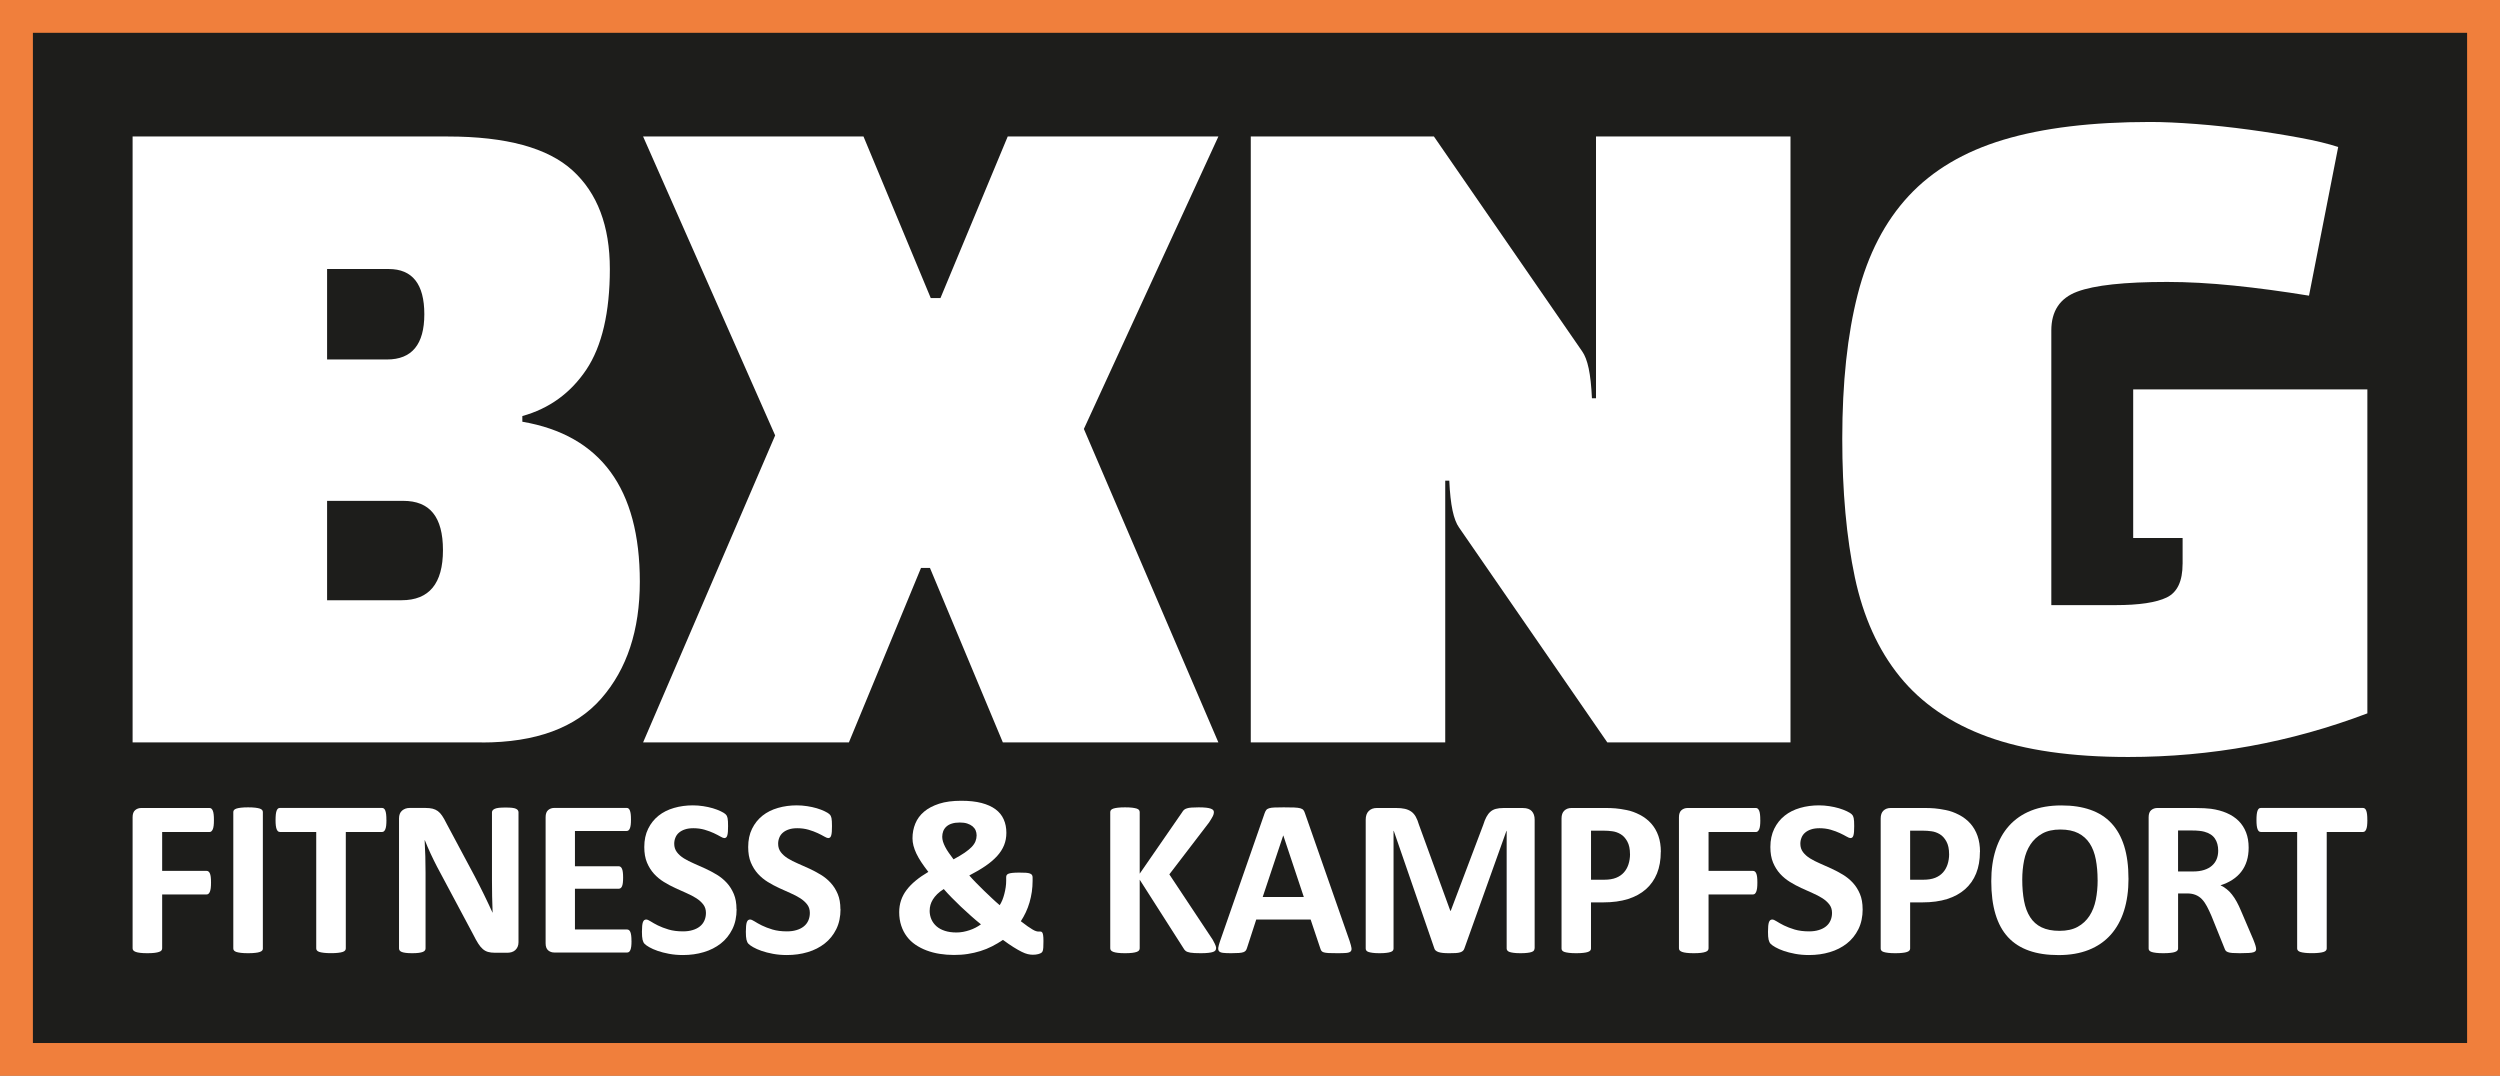
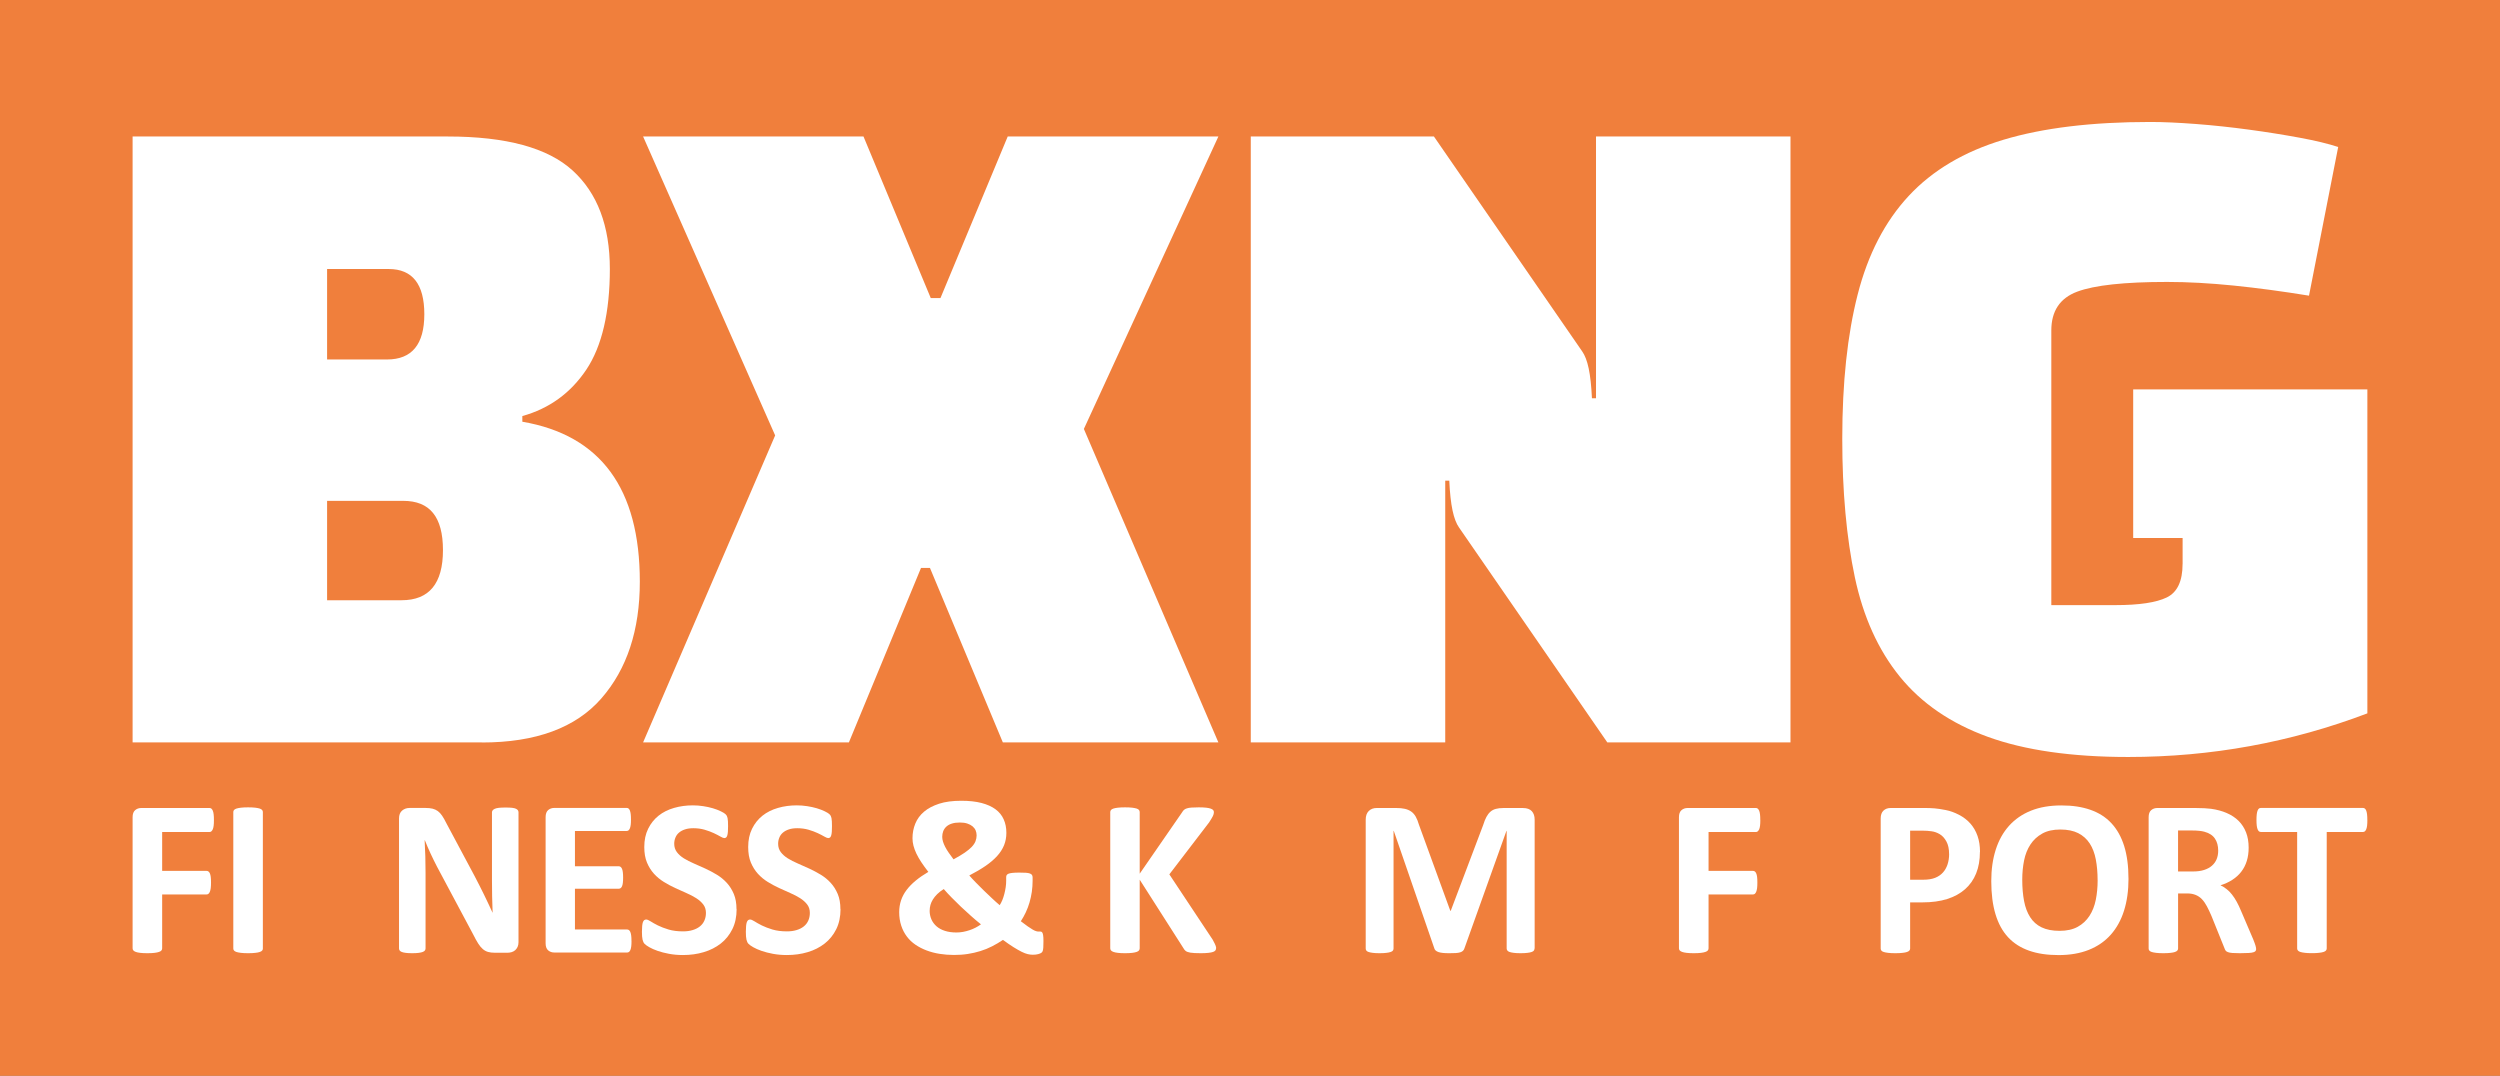
<svg xmlns="http://www.w3.org/2000/svg" fill="none" height="100%" overflow="visible" preserveAspectRatio="none" style="display: block;" viewBox="0 0 244 105" width="100%">
  <rect x="0" y="0" width="244" height="105" fill="#808080" stroke="none" />
  <g clip-path="url(#clip0_0_119)" id="Logo">
    <path d="M244 0H0V105H244V0Z" fill="#F07F3C" id="Vector" />
-     <path d="M240.789 3.202H3.211V101.798H240.789V3.202Z" fill="#1D1D1B" id="Vector_2" />
    <path d="M47.028 72.46H12.942V13.322H43.705C49.397 13.322 53.458 14.426 55.883 16.636C58.308 18.845 59.521 22.05 59.521 26.256C59.521 30.461 58.757 33.786 57.227 36.074C55.696 38.361 53.615 39.872 50.98 40.607V41.16C58.626 42.473 62.447 47.679 62.447 56.773C62.447 61.504 61.194 65.303 58.69 68.169C56.186 71.035 52.298 72.468 47.025 72.468M39.356 48.884H31.924V58.583H39.199C41.886 58.583 43.233 56.952 43.233 53.694C43.233 50.436 41.942 48.884 39.36 48.884M37.934 26.252H31.924V35.085H37.777C40.202 35.085 41.414 33.611 41.414 30.67C41.414 27.73 40.254 26.256 37.934 26.256" fill="white" id="Vector_3" />
    <path d="M62.766 13.322L75.655 42.496L62.766 72.46H82.852L89.891 55.429H90.763L97.878 72.46H118.914L105.786 41.865L118.914 13.322H98.353L91.789 29.092H90.842L84.277 13.322H62.766Z" fill="white" id="Vector_4" />
    <g id="Group">
      <path d="M174.748 72.46H156.874L142.402 51.485C142.14 51.116 141.927 50.567 141.769 49.828C141.612 49.093 141.504 48.119 141.451 46.91H141.055V72.457H122.076V13.322H139.951L154.423 34.297C154.685 34.667 154.898 35.215 155.055 35.954C155.212 36.689 155.317 37.663 155.373 38.872H155.77V13.322H174.752V72.46H174.748Z" fill="white" id="Vector_5" />
      <path d="M213.023 55.034V52.511H208.199V38.003H231.055V69.624C223.57 72.464 215.793 73.882 207.724 73.882C202.189 73.882 197.615 73.225 194.004 71.912C190.392 70.598 187.533 68.639 185.422 66.038C183.312 63.437 181.852 60.202 181.032 56.34C180.217 52.474 179.805 47.966 179.805 42.816C179.805 37.35 180.306 32.659 181.309 28.741C182.312 24.823 183.97 21.617 186.291 19.121C188.611 16.624 191.695 14.796 195.542 13.639C199.389 12.482 204.161 11.904 209.857 11.904C211.122 11.904 212.612 11.971 214.326 12.102C216.04 12.232 217.765 12.419 219.505 12.654C221.246 12.889 222.892 13.154 224.449 13.441C226.006 13.729 227.256 14.031 228.207 14.348L225.359 28.857C222.776 28.435 220.325 28.107 218.005 27.871C215.684 27.636 213.521 27.517 211.519 27.517C207.353 27.517 204.427 27.834 202.739 28.465C201.051 29.095 200.209 30.357 200.209 32.249V59.06H206.455C208.776 59.06 210.448 58.81 211.478 58.31C212.507 57.81 213.02 56.72 213.02 55.038" fill="white" id="Vector_6" />
      <path d="M20.879 80.035C20.879 80.256 20.872 80.439 20.853 80.588C20.834 80.737 20.805 80.856 20.767 80.942C20.726 81.028 20.681 81.095 20.629 81.14C20.576 81.185 20.52 81.204 20.453 81.204H15.827V84.999H20.168C20.232 84.999 20.292 85.017 20.344 85.055C20.397 85.092 20.442 85.152 20.483 85.241C20.524 85.327 20.55 85.443 20.569 85.588C20.587 85.734 20.595 85.917 20.595 86.133C20.595 86.349 20.587 86.532 20.569 86.678C20.55 86.823 20.52 86.943 20.483 87.036C20.442 87.129 20.397 87.197 20.344 87.237C20.292 87.279 20.236 87.297 20.168 87.297H15.827V92.551C15.827 92.633 15.805 92.701 15.76 92.76C15.715 92.816 15.64 92.868 15.524 92.906C15.412 92.947 15.262 92.977 15.082 92.999C14.899 93.022 14.667 93.033 14.382 93.033C14.098 93.033 13.873 93.022 13.69 92.999C13.503 92.977 13.357 92.947 13.248 92.906C13.14 92.865 13.061 92.816 13.013 92.76C12.964 92.701 12.942 92.633 12.942 92.551V79.763C12.942 79.442 13.024 79.215 13.189 79.073C13.353 78.931 13.555 78.86 13.795 78.86H20.453C20.52 78.86 20.576 78.879 20.629 78.92C20.681 78.961 20.726 79.024 20.767 79.118C20.808 79.207 20.834 79.33 20.853 79.483C20.872 79.636 20.879 79.819 20.879 80.039" fill="white" id="Vector_7" />
      <path d="M25.659 92.574C25.659 92.645 25.637 92.712 25.588 92.772C25.539 92.831 25.461 92.876 25.352 92.913C25.244 92.951 25.098 92.981 24.914 92.999C24.731 93.022 24.499 93.033 24.214 93.033C23.93 93.033 23.705 93.022 23.518 92.999C23.331 92.977 23.185 92.947 23.077 92.913C22.968 92.876 22.89 92.831 22.841 92.772C22.792 92.716 22.77 92.648 22.77 92.574V79.252C22.77 79.181 22.792 79.114 22.841 79.058C22.89 78.998 22.968 78.953 23.08 78.916C23.193 78.879 23.342 78.849 23.522 78.83C23.705 78.808 23.934 78.797 24.211 78.797C24.488 78.797 24.727 78.808 24.91 78.83C25.094 78.853 25.24 78.879 25.348 78.916C25.457 78.953 25.535 78.998 25.584 79.058C25.633 79.118 25.655 79.181 25.655 79.252V92.574H25.659Z" fill="white" id="Vector_8" />
-       <path d="M37.717 80.035C37.717 80.248 37.706 80.427 37.691 80.577C37.672 80.726 37.646 80.845 37.608 80.935C37.571 81.024 37.526 81.092 37.474 81.136C37.417 81.181 37.358 81.2 37.294 81.2H33.75V92.57C33.75 92.641 33.727 92.708 33.679 92.768C33.63 92.828 33.551 92.872 33.443 92.91C33.334 92.947 33.185 92.973 33.001 92.995C32.814 93.018 32.586 93.029 32.309 93.029C32.032 93.029 31.8 93.018 31.613 92.995C31.426 92.973 31.28 92.943 31.171 92.91C31.063 92.872 30.984 92.828 30.936 92.768C30.887 92.708 30.864 92.645 30.864 92.57V81.2H27.32C27.249 81.2 27.186 81.177 27.133 81.136C27.084 81.092 27.04 81.024 27.002 80.935C26.965 80.845 26.939 80.722 26.92 80.577C26.901 80.427 26.894 80.248 26.894 80.035C26.894 79.823 26.905 79.632 26.92 79.48C26.939 79.326 26.965 79.203 27.002 79.114C27.04 79.024 27.081 78.957 27.133 78.916C27.186 78.875 27.245 78.856 27.32 78.856H37.29C37.358 78.856 37.418 78.875 37.47 78.916C37.526 78.957 37.571 79.02 37.605 79.114C37.642 79.203 37.668 79.326 37.687 79.48C37.706 79.632 37.713 79.815 37.713 80.035" fill="white" id="Vector_9" />
      <path d="M50.606 91.962C50.606 92.13 50.576 92.279 50.52 92.41C50.46 92.54 50.382 92.648 50.284 92.738C50.187 92.824 50.071 92.887 49.936 92.928C49.801 92.969 49.667 92.988 49.525 92.988H48.301C48.046 92.988 47.825 92.962 47.638 92.91C47.451 92.857 47.283 92.768 47.126 92.633C46.968 92.499 46.819 92.316 46.673 92.089C46.527 91.861 46.362 91.562 46.182 91.201L42.661 84.603C42.459 84.211 42.249 83.79 42.036 83.334C41.826 82.879 41.635 82.439 41.467 82.01H41.444C41.474 82.532 41.497 83.054 41.512 83.573C41.527 84.092 41.534 84.629 41.534 85.181V92.563C41.534 92.633 41.516 92.701 41.474 92.76C41.433 92.816 41.366 92.868 41.269 92.906C41.171 92.943 41.037 92.977 40.868 92.999C40.7 93.022 40.486 93.033 40.224 93.033C39.962 93.033 39.757 93.022 39.592 92.999C39.423 92.977 39.292 92.947 39.199 92.906C39.105 92.865 39.038 92.816 39.001 92.76C38.963 92.701 38.944 92.637 38.944 92.563V79.882C38.944 79.539 39.045 79.285 39.244 79.114C39.446 78.942 39.689 78.856 39.981 78.856H41.523C41.8 78.856 42.032 78.879 42.223 78.927C42.414 78.976 42.582 79.054 42.732 79.162C42.882 79.271 43.02 79.42 43.151 79.614C43.282 79.808 43.417 80.043 43.555 80.327L46.31 85.484C46.471 85.797 46.628 86.103 46.785 86.405C46.942 86.708 47.092 87.01 47.238 87.312C47.384 87.614 47.526 87.909 47.664 88.2C47.803 88.491 47.938 88.782 48.069 89.073H48.08C48.057 88.566 48.042 88.032 48.031 87.48C48.02 86.928 48.016 86.402 48.016 85.898V79.282C48.016 79.211 48.039 79.144 48.084 79.088C48.129 79.028 48.2 78.98 48.301 78.935C48.402 78.89 48.536 78.86 48.705 78.841C48.873 78.823 49.087 78.815 49.349 78.815C49.596 78.815 49.805 78.823 49.97 78.841C50.138 78.86 50.266 78.89 50.359 78.935C50.449 78.98 50.513 79.028 50.55 79.088C50.587 79.147 50.606 79.211 50.606 79.282V91.962Z" fill="white" id="Vector_10" />
      <path d="M61.635 91.842C61.635 92.055 61.628 92.23 61.609 92.372C61.59 92.514 61.564 92.63 61.527 92.716C61.489 92.801 61.444 92.865 61.392 92.906C61.336 92.947 61.276 92.966 61.212 92.966H54.105C53.866 92.966 53.664 92.895 53.499 92.753C53.334 92.611 53.252 92.38 53.252 92.059V79.759C53.252 79.439 53.334 79.207 53.499 79.065C53.664 78.924 53.866 78.853 54.105 78.853H61.167C61.235 78.853 61.291 78.871 61.343 78.909C61.396 78.946 61.437 79.009 61.474 79.099C61.512 79.189 61.538 79.308 61.557 79.45C61.575 79.591 61.583 79.771 61.583 79.991C61.583 80.192 61.575 80.368 61.557 80.51C61.538 80.651 61.512 80.767 61.474 80.853C61.437 80.939 61.396 81.002 61.343 81.043C61.291 81.084 61.235 81.103 61.167 81.103H56.115V84.547H60.389C60.453 84.547 60.516 84.566 60.569 84.607C60.625 84.648 60.67 84.707 60.707 84.793C60.745 84.875 60.771 84.991 60.789 85.133C60.808 85.275 60.816 85.446 60.816 85.652C60.816 85.857 60.808 86.036 60.789 86.174C60.771 86.312 60.745 86.424 60.707 86.506C60.67 86.588 60.625 86.648 60.569 86.685C60.513 86.723 60.453 86.741 60.389 86.741H56.115V90.719H61.209C61.276 90.719 61.336 90.738 61.388 90.779C61.444 90.82 61.489 90.883 61.523 90.969C61.56 91.055 61.587 91.171 61.605 91.312C61.624 91.454 61.632 91.63 61.632 91.842" fill="white" id="Vector_11" />
      <path d="M71.894 88.734C71.894 89.477 71.755 90.126 71.478 90.686C71.201 91.245 70.827 91.712 70.352 92.085C69.876 92.458 69.322 92.742 68.69 92.928C68.057 93.119 67.376 93.212 66.658 93.212C66.171 93.212 65.715 93.171 65.296 93.092C64.876 93.014 64.506 92.917 64.184 92.805C63.862 92.693 63.596 92.574 63.379 92.451C63.166 92.328 63.009 92.219 62.915 92.122C62.822 92.029 62.754 91.891 62.713 91.712C62.672 91.533 62.653 91.279 62.653 90.943C62.653 90.719 62.661 90.529 62.676 90.376C62.691 90.223 62.713 90.1 62.747 90.006C62.781 89.913 62.825 89.846 62.878 89.805C62.93 89.764 62.998 89.745 63.069 89.745C63.17 89.745 63.316 89.805 63.499 89.924C63.686 90.044 63.922 90.178 64.214 90.324C64.506 90.469 64.854 90.6 65.258 90.723C65.662 90.842 66.13 90.902 66.662 90.902C67.013 90.902 67.324 90.861 67.601 90.775C67.878 90.693 68.114 90.574 68.304 90.421C68.499 90.268 68.645 90.077 68.746 89.853C68.847 89.629 68.9 89.376 68.9 89.1C68.9 88.779 68.813 88.506 68.638 88.275C68.462 88.047 68.233 87.842 67.953 87.663C67.672 87.484 67.354 87.32 66.995 87.163C66.639 87.006 66.269 86.842 65.891 86.667C65.513 86.491 65.142 86.293 64.787 86.073C64.431 85.853 64.109 85.588 63.828 85.278C63.548 84.969 63.319 84.603 63.144 84.185C62.968 83.763 62.882 83.26 62.882 82.67C62.882 81.995 63.005 81.401 63.26 80.886C63.51 80.375 63.851 79.95 64.278 79.61C64.704 79.271 65.206 79.02 65.786 78.853C66.366 78.685 66.98 78.603 67.627 78.603C67.964 78.603 68.297 78.629 68.634 78.681C68.971 78.733 69.281 78.8 69.573 78.886C69.865 78.972 70.123 79.073 70.348 79.181C70.572 79.289 70.722 79.382 70.797 79.453C70.872 79.528 70.92 79.588 70.943 79.64C70.969 79.692 70.992 79.759 71.01 79.841C71.029 79.924 71.04 80.032 71.048 80.159C71.055 80.286 71.059 80.442 71.059 80.633C71.059 80.842 71.051 81.021 71.044 81.166C71.033 81.312 71.014 81.431 70.988 81.525C70.962 81.618 70.924 81.689 70.879 81.73C70.831 81.775 70.767 81.797 70.688 81.797C70.61 81.797 70.479 81.745 70.307 81.644C70.131 81.543 69.917 81.431 69.663 81.312C69.409 81.192 69.113 81.084 68.776 80.983C68.439 80.886 68.072 80.834 67.672 80.834C67.358 80.834 67.084 80.871 66.852 80.95C66.62 81.024 66.426 81.133 66.269 81.267C66.111 81.401 65.995 81.562 65.921 81.752C65.842 81.942 65.804 82.14 65.804 82.353C65.804 82.666 65.891 82.935 66.063 83.166C66.235 83.394 66.463 83.599 66.751 83.778C67.04 83.957 67.365 84.122 67.728 84.278C68.091 84.435 68.465 84.599 68.843 84.775C69.221 84.95 69.596 85.148 69.959 85.368C70.322 85.588 70.647 85.853 70.932 86.163C71.216 86.473 71.444 86.835 71.62 87.252C71.796 87.67 71.882 88.163 71.882 88.73" fill="white" id="Vector_12" />
      <path d="M82.035 88.734C82.035 89.477 81.897 90.126 81.62 90.686C81.343 91.245 80.969 91.712 80.493 92.085C80.018 92.458 79.464 92.742 78.832 92.928C78.199 93.119 77.518 93.212 76.8 93.212C76.313 93.212 75.856 93.171 75.437 93.092C75.018 93.014 74.648 92.917 74.326 92.805C74.004 92.693 73.738 92.574 73.521 92.451C73.308 92.328 73.151 92.219 73.057 92.122C72.963 92.029 72.896 91.891 72.855 91.712C72.814 91.533 72.795 91.279 72.795 90.943C72.795 90.719 72.803 90.529 72.818 90.376C72.832 90.223 72.855 90.1 72.889 90.006C72.922 89.913 72.967 89.846 73.02 89.805C73.072 89.764 73.139 89.745 73.21 89.745C73.312 89.745 73.457 89.805 73.641 89.924C73.828 90.044 74.064 90.178 74.356 90.324C74.648 90.469 74.996 90.6 75.4 90.723C75.804 90.842 76.272 90.902 76.803 90.902C77.151 90.902 77.466 90.861 77.743 90.775C78.02 90.693 78.255 90.574 78.446 90.421C78.641 90.268 78.787 90.077 78.888 89.853C78.989 89.629 79.041 89.376 79.041 89.1C79.041 88.779 78.955 88.506 78.779 88.275C78.603 88.047 78.375 87.842 78.094 87.663C77.814 87.484 77.496 87.32 77.136 87.163C76.781 87.006 76.41 86.842 76.032 86.667C75.654 86.491 75.284 86.293 74.928 86.073C74.573 85.853 74.251 85.588 73.97 85.278C73.69 84.969 73.461 84.603 73.285 84.185C73.109 83.763 73.023 83.26 73.023 82.67C73.023 81.995 73.147 81.401 73.401 80.886C73.652 80.375 73.993 79.95 74.419 79.61C74.846 79.271 75.347 79.02 75.928 78.853C76.508 78.685 77.121 78.603 77.769 78.603C78.106 78.603 78.439 78.629 78.776 78.681C79.112 78.733 79.423 78.8 79.715 78.886C80.007 78.972 80.265 79.073 80.49 79.181C80.714 79.289 80.864 79.382 80.939 79.453C81.014 79.528 81.062 79.588 81.085 79.64C81.111 79.692 81.133 79.759 81.152 79.841C81.171 79.924 81.182 80.032 81.189 80.159C81.197 80.286 81.201 80.442 81.201 80.633C81.201 80.842 81.193 81.021 81.186 81.166C81.175 81.312 81.156 81.431 81.13 81.525C81.103 81.618 81.066 81.689 81.021 81.73C80.972 81.775 80.909 81.797 80.83 81.797C80.752 81.797 80.621 81.745 80.448 81.644C80.273 81.543 80.059 81.431 79.805 81.312C79.55 81.192 79.255 81.084 78.918 80.983C78.581 80.886 78.214 80.834 77.814 80.834C77.499 80.834 77.226 80.871 76.994 80.95C76.762 81.024 76.567 81.133 76.41 81.267C76.253 81.401 76.137 81.562 76.062 81.752C75.984 81.942 75.946 82.14 75.946 82.353C75.946 82.666 76.032 82.935 76.204 83.166C76.377 83.394 76.605 83.599 76.893 83.778C77.181 83.957 77.507 84.122 77.87 84.278C78.233 84.435 78.607 84.599 78.985 84.775C79.363 84.95 79.737 85.148 80.1 85.368C80.463 85.588 80.789 85.853 81.073 86.163C81.358 86.473 81.586 86.835 81.762 87.252C81.938 87.67 82.024 88.163 82.024 88.73" fill="white" id="Vector_13" />
      <path d="M87.762 89.029C87.762 88.622 87.822 88.238 87.941 87.879C88.061 87.521 88.241 87.178 88.484 86.861C88.724 86.54 89.023 86.237 89.375 85.946C89.727 85.655 90.138 85.372 90.606 85.096C90.344 84.76 90.116 84.446 89.921 84.151C89.727 83.857 89.566 83.577 89.438 83.308C89.311 83.04 89.218 82.782 89.154 82.54C89.09 82.297 89.06 82.054 89.06 81.816C89.06 81.308 89.15 80.83 89.334 80.383C89.517 79.935 89.801 79.547 90.187 79.222C90.572 78.894 91.066 78.636 91.661 78.442C92.26 78.248 92.979 78.155 93.817 78.155C94.584 78.155 95.243 78.226 95.797 78.371C96.351 78.517 96.807 78.722 97.163 78.987C97.522 79.252 97.788 79.58 97.96 79.968C98.136 80.356 98.222 80.797 98.222 81.282C98.222 81.719 98.147 82.121 97.998 82.491C97.848 82.86 97.623 83.215 97.32 83.547C97.017 83.883 96.639 84.204 96.19 84.513C95.737 84.823 95.209 85.133 94.603 85.446C94.801 85.67 95.018 85.909 95.265 86.159C95.509 86.409 95.76 86.659 96.021 86.913C96.28 87.163 96.542 87.413 96.804 87.659C97.066 87.906 97.32 88.137 97.571 88.346C97.664 88.2 97.751 88.032 97.829 87.846C97.904 87.656 97.971 87.458 98.024 87.245C98.08 87.032 98.121 86.82 98.155 86.603C98.188 86.383 98.203 86.17 98.203 85.961V85.622C98.203 85.543 98.218 85.472 98.248 85.416C98.278 85.361 98.338 85.312 98.428 85.275C98.518 85.237 98.649 85.211 98.821 85.193C98.993 85.174 99.214 85.166 99.483 85.166C99.738 85.166 99.951 85.17 100.116 85.181C100.284 85.193 100.415 85.215 100.516 85.252C100.613 85.29 100.685 85.338 100.722 85.398C100.763 85.461 100.782 85.54 100.782 85.633V85.98C100.782 86.327 100.756 86.681 100.707 87.036C100.655 87.391 100.58 87.738 100.482 88.077C100.385 88.413 100.262 88.738 100.116 89.047C99.97 89.357 99.809 89.644 99.633 89.913C99.887 90.111 100.108 90.271 100.295 90.406C100.482 90.536 100.64 90.641 100.771 90.715C100.902 90.794 101.01 90.846 101.1 90.872C101.186 90.902 101.261 90.917 101.317 90.917H101.542C101.609 90.917 101.669 90.943 101.71 90.992C101.755 91.044 101.785 91.133 101.807 91.264C101.83 91.395 101.841 91.589 101.841 91.842C101.841 92.111 101.837 92.324 101.826 92.473C101.815 92.626 101.796 92.738 101.77 92.813C101.744 92.883 101.703 92.943 101.639 92.992C101.575 93.04 101.474 93.081 101.328 93.122C101.182 93.163 101.006 93.182 100.804 93.182C100.643 93.182 100.479 93.163 100.307 93.122C100.134 93.081 99.936 93.007 99.712 92.895C99.487 92.783 99.225 92.633 98.926 92.447C98.626 92.26 98.282 92.025 97.889 91.734C97.545 91.966 97.193 92.174 96.826 92.361C96.463 92.548 96.081 92.701 95.685 92.824C95.288 92.947 94.876 93.044 94.453 93.107C94.03 93.174 93.578 93.204 93.099 93.204C92.62 93.204 92.163 93.167 91.71 93.096C91.257 93.025 90.834 92.913 90.438 92.764C90.041 92.615 89.678 92.428 89.349 92.204C89.019 91.98 88.739 91.712 88.507 91.402C88.274 91.092 88.091 90.742 87.96 90.342C87.829 89.947 87.762 89.51 87.762 89.029ZM91.961 81.67C91.961 81.823 91.987 81.98 92.036 82.144C92.088 82.308 92.159 82.48 92.249 82.655C92.339 82.834 92.455 83.021 92.593 83.222C92.732 83.424 92.889 83.64 93.065 83.872C93.495 83.64 93.855 83.424 94.143 83.23C94.431 83.032 94.663 82.842 94.839 82.659C95.015 82.472 95.138 82.289 95.209 82.103C95.28 81.916 95.318 81.726 95.318 81.532C95.318 81.356 95.284 81.196 95.221 81.043C95.153 80.89 95.052 80.76 94.914 80.644C94.775 80.532 94.603 80.442 94.401 80.375C94.195 80.308 93.956 80.278 93.679 80.278C93.372 80.278 93.114 80.312 92.896 80.383C92.683 80.45 92.504 80.55 92.365 80.677C92.227 80.804 92.126 80.954 92.058 81.125C91.995 81.297 91.961 81.48 91.961 81.677M90.733 88.876C90.733 89.189 90.793 89.477 90.909 89.738C91.025 89.999 91.194 90.223 91.411 90.413C91.632 90.603 91.901 90.749 92.227 90.853C92.552 90.958 92.926 91.01 93.346 91.01C93.563 91.01 93.78 90.992 93.997 90.951C94.21 90.909 94.423 90.857 94.629 90.786C94.835 90.719 95.033 90.633 95.221 90.536C95.408 90.439 95.58 90.331 95.741 90.215C95.411 89.954 95.082 89.674 94.753 89.379C94.42 89.085 94.098 88.79 93.783 88.491C93.469 88.193 93.17 87.898 92.882 87.603C92.593 87.308 92.335 87.032 92.111 86.771C91.856 86.932 91.643 87.096 91.471 87.267C91.298 87.439 91.16 87.611 91.051 87.786C90.943 87.962 90.861 88.141 90.812 88.32C90.76 88.503 90.737 88.685 90.737 88.876" fill="white" id="Vector_14" />
      <path d="M118.69 92.54C118.69 92.618 118.671 92.693 118.63 92.753C118.589 92.816 118.514 92.865 118.402 92.906C118.289 92.947 118.136 92.977 117.938 92.999C117.743 93.022 117.492 93.033 117.193 93.033C116.717 93.033 116.377 93.014 116.171 92.977C115.965 92.939 115.816 92.887 115.722 92.813C115.632 92.742 115.561 92.652 115.509 92.551L111.235 85.857V92.551C111.235 92.63 111.212 92.701 111.167 92.76C111.122 92.82 111.048 92.868 110.939 92.906C110.831 92.947 110.685 92.977 110.501 92.999C110.318 93.022 110.086 93.033 109.801 93.033C109.517 93.033 109.292 93.022 109.109 92.999C108.922 92.977 108.776 92.947 108.667 92.906C108.559 92.865 108.48 92.816 108.432 92.76C108.383 92.701 108.36 92.633 108.36 92.551V79.263C108.36 79.185 108.383 79.114 108.432 79.058C108.48 78.998 108.559 78.953 108.667 78.916C108.776 78.879 108.926 78.849 109.109 78.83C109.296 78.808 109.524 78.797 109.801 78.797C110.078 78.797 110.318 78.808 110.501 78.83C110.685 78.853 110.831 78.882 110.939 78.916C111.048 78.953 111.126 78.998 111.167 79.058C111.212 79.118 111.235 79.185 111.235 79.263V85.271L115.378 79.274C115.43 79.181 115.49 79.103 115.565 79.039C115.64 78.976 115.733 78.927 115.849 78.894C115.965 78.856 116.115 78.83 116.298 78.819C116.482 78.804 116.714 78.797 116.998 78.797C117.283 78.797 117.53 78.808 117.72 78.83C117.911 78.853 118.061 78.882 118.173 78.924C118.286 78.965 118.364 79.013 118.409 79.069C118.454 79.125 118.476 79.192 118.476 79.267C118.476 79.39 118.443 79.517 118.379 79.647C118.316 79.778 118.188 79.983 118.009 80.267L114.128 85.338L118.36 91.716C118.521 92.014 118.619 92.212 118.649 92.309C118.682 92.406 118.697 92.484 118.697 92.544" fill="white" id="Vector_15" />
-       <path d="M131.739 91.898C131.826 92.159 131.882 92.368 131.904 92.522C131.927 92.674 131.897 92.79 131.818 92.865C131.739 92.943 131.597 92.988 131.391 93.007C131.189 93.025 130.909 93.033 130.549 93.033C130.19 93.033 129.887 93.029 129.681 93.018C129.472 93.007 129.314 92.984 129.206 92.951C129.097 92.917 129.019 92.872 128.978 92.813C128.933 92.757 128.899 92.678 128.869 92.585L127.918 89.749H122.608L121.713 92.507C121.683 92.607 121.646 92.693 121.597 92.764C121.549 92.831 121.474 92.887 121.369 92.928C121.264 92.969 121.115 92.995 120.92 93.01C120.725 93.025 120.475 93.033 120.16 93.033C119.823 93.033 119.561 93.022 119.374 92.999C119.183 92.977 119.052 92.924 118.981 92.842C118.91 92.76 118.884 92.641 118.906 92.488C118.929 92.335 118.981 92.133 119.071 91.876L123.431 79.36C123.476 79.237 123.525 79.136 123.585 79.062C123.641 78.983 123.734 78.927 123.862 78.886C123.989 78.845 124.165 78.819 124.393 78.812C124.617 78.8 124.917 78.797 125.287 78.797C125.718 78.797 126.058 78.8 126.313 78.812C126.567 78.823 126.766 78.849 126.908 78.886C127.05 78.927 127.151 78.987 127.215 79.065C127.278 79.144 127.331 79.256 127.372 79.394L131.743 91.898H131.739ZM125.25 81.551H125.239L123.24 87.547H127.252L125.254 81.551H125.25Z" fill="white" id="Vector_16" />
      <path d="M149.768 92.574C149.768 92.645 149.749 92.712 149.708 92.772C149.666 92.831 149.595 92.876 149.491 92.913C149.386 92.951 149.244 92.981 149.071 92.999C148.896 93.022 148.675 93.033 148.405 93.033C148.136 93.033 147.922 93.022 147.75 92.999C147.574 92.977 147.436 92.947 147.335 92.913C147.234 92.876 147.159 92.831 147.118 92.772C147.073 92.716 147.05 92.648 147.05 92.574V81.095H147.028L142.926 92.566C142.896 92.66 142.851 92.738 142.784 92.801C142.717 92.861 142.631 92.913 142.518 92.947C142.406 92.984 142.26 93.007 142.088 93.018C141.912 93.029 141.702 93.033 141.455 93.033C141.208 93.033 140.995 93.025 140.823 93.007C140.647 92.988 140.505 92.958 140.393 92.921C140.28 92.88 140.19 92.831 140.123 92.772C140.056 92.716 140.015 92.645 139.992 92.566L136.033 81.095H136.01V92.574C136.01 92.645 135.991 92.712 135.95 92.772C135.909 92.831 135.834 92.876 135.726 92.913C135.617 92.951 135.475 92.981 135.306 92.999C135.134 93.022 134.914 93.033 134.644 93.033C134.375 93.033 134.161 93.022 133.989 92.999C133.813 92.977 133.675 92.947 133.57 92.913C133.465 92.876 133.39 92.831 133.353 92.772C133.312 92.716 133.293 92.648 133.293 92.574V80.006C133.293 79.636 133.39 79.353 133.589 79.155C133.787 78.957 134.049 78.86 134.375 78.86H136.253C136.59 78.86 136.878 78.886 137.118 78.942C137.357 78.998 137.567 79.088 137.743 79.215C137.919 79.341 138.065 79.509 138.181 79.718C138.297 79.924 138.398 80.181 138.488 80.487L141.549 88.891H141.594L144.764 80.506C144.857 80.2 144.962 79.942 145.074 79.733C145.187 79.521 145.318 79.353 145.467 79.222C145.617 79.091 145.793 78.998 145.999 78.946C146.201 78.89 146.44 78.864 146.71 78.864H148.645C148.843 78.864 149.012 78.89 149.154 78.942C149.296 78.994 149.412 79.069 149.502 79.166C149.592 79.263 149.663 79.386 149.711 79.524C149.76 79.666 149.782 79.827 149.782 80.009V92.578L149.768 92.574Z" fill="white" id="Vector_17" />
-       <path d="M162.092 83.144C162.092 83.935 161.969 84.637 161.722 85.249C161.474 85.861 161.111 86.372 160.64 86.79C160.165 87.208 159.585 87.525 158.896 87.745C158.207 87.962 157.395 88.073 156.463 88.073H155.281V92.578C155.281 92.648 155.258 92.716 155.21 92.772C155.161 92.831 155.082 92.876 154.974 92.913C154.865 92.951 154.719 92.981 154.536 92.999C154.353 93.022 154.12 93.033 153.836 93.033C153.552 93.033 153.327 93.022 153.14 92.999C152.953 92.977 152.807 92.947 152.698 92.913C152.59 92.876 152.511 92.831 152.47 92.772C152.425 92.712 152.406 92.648 152.406 92.578V79.886C152.406 79.543 152.496 79.289 152.676 79.118C152.856 78.946 153.091 78.86 153.383 78.86H156.718C157.055 78.86 157.373 78.871 157.676 78.897C157.979 78.924 158.342 78.976 158.765 79.062C159.188 79.144 159.614 79.3 160.049 79.524C160.483 79.748 160.853 80.035 161.16 80.379C161.467 80.726 161.699 81.129 161.86 81.588C162.021 82.051 162.099 82.566 162.099 83.14M159.087 83.349C159.087 82.857 159.001 82.45 158.825 82.129C158.649 81.808 158.436 81.573 158.181 81.42C157.927 81.267 157.657 81.17 157.376 81.133C157.096 81.092 156.808 81.073 156.508 81.073H155.284V85.861H156.576C157.036 85.861 157.418 85.797 157.728 85.674C158.039 85.551 158.29 85.376 158.488 85.155C158.686 84.935 158.836 84.67 158.937 84.361C159.038 84.051 159.091 83.715 159.091 83.353" fill="white" id="Vector_18" />
      <path d="M171.807 80.035C171.807 80.256 171.8 80.439 171.781 80.588C171.762 80.737 171.732 80.856 171.695 80.942C171.654 81.028 171.609 81.095 171.556 81.14C171.504 81.185 171.448 81.204 171.38 81.204H166.755V84.999H171.096C171.16 84.999 171.22 85.017 171.272 85.055C171.324 85.092 171.369 85.152 171.407 85.241C171.448 85.327 171.474 85.443 171.493 85.588C171.511 85.734 171.519 85.917 171.519 86.133C171.519 86.349 171.511 86.532 171.493 86.678C171.474 86.823 171.444 86.943 171.407 87.036C171.365 87.129 171.321 87.197 171.272 87.237C171.22 87.279 171.163 87.297 171.096 87.297H166.755V92.551C166.755 92.633 166.732 92.701 166.687 92.76C166.642 92.816 166.564 92.868 166.452 92.906C166.339 92.947 166.19 92.977 166.01 92.999C165.827 93.022 165.595 93.033 165.31 93.033C165.026 93.033 164.801 93.022 164.614 92.999C164.427 92.977 164.281 92.947 164.172 92.906C164.064 92.865 163.985 92.816 163.937 92.76C163.888 92.701 163.866 92.633 163.866 92.551V79.763C163.866 79.442 163.948 79.215 164.113 79.073C164.277 78.931 164.479 78.86 164.719 78.86H171.377C171.444 78.86 171.5 78.879 171.553 78.92C171.605 78.961 171.65 79.024 171.691 79.118C171.732 79.207 171.758 79.33 171.777 79.483C171.796 79.636 171.803 79.819 171.803 80.039" fill="white" id="Vector_19" />
-       <path d="M181.796 88.734C181.796 89.477 181.657 90.126 181.38 90.686C181.103 91.245 180.729 91.712 180.254 92.085C179.779 92.458 179.225 92.742 178.592 92.928C177.96 93.119 177.279 93.212 176.56 93.212C176.074 93.212 175.617 93.171 175.198 93.092C174.779 93.014 174.408 92.917 174.086 92.805C173.764 92.693 173.499 92.574 173.282 92.451C173.065 92.328 172.911 92.219 172.818 92.122C172.724 92.029 172.657 91.891 172.615 91.712C172.574 91.533 172.556 91.279 172.556 90.943C172.556 90.719 172.563 90.529 172.578 90.376C172.593 90.223 172.615 90.1 172.649 90.006C172.683 89.913 172.728 89.846 172.78 89.805C172.836 89.764 172.9 89.745 172.971 89.745C173.072 89.745 173.218 89.805 173.401 89.924C173.589 90.044 173.824 90.178 174.116 90.324C174.408 90.469 174.756 90.6 175.16 90.723C175.565 90.842 176.032 90.902 176.568 90.902C176.916 90.902 177.23 90.861 177.507 90.775C177.784 90.693 178.02 90.574 178.211 90.421C178.405 90.268 178.551 90.077 178.652 89.853C178.753 89.629 178.806 89.376 178.806 89.1C178.806 88.779 178.72 88.506 178.544 88.275C178.368 88.047 178.139 87.842 177.859 87.663C177.578 87.484 177.26 87.32 176.901 87.163C176.545 87.006 176.175 86.842 175.797 86.667C175.419 86.491 175.048 86.293 174.693 86.073C174.337 85.853 174.015 85.588 173.734 85.278C173.454 84.969 173.226 84.603 173.05 84.185C172.874 83.763 172.788 83.26 172.788 82.67C172.788 81.995 172.915 81.401 173.166 80.886C173.416 80.375 173.757 79.95 174.184 79.61C174.61 79.271 175.112 79.02 175.692 78.853C176.272 78.685 176.886 78.603 177.533 78.603C177.87 78.603 178.203 78.629 178.54 78.681C178.877 78.733 179.187 78.8 179.479 78.886C179.771 78.972 180.029 79.073 180.258 79.181C180.482 79.289 180.632 79.382 180.707 79.453C180.778 79.528 180.83 79.588 180.853 79.64C180.879 79.692 180.901 79.759 180.92 79.841C180.939 79.924 180.95 80.032 180.958 80.159C180.965 80.286 180.969 80.442 180.969 80.633C180.969 80.842 180.961 81.021 180.954 81.166C180.943 81.312 180.924 81.431 180.898 81.525C180.871 81.618 180.838 81.689 180.789 81.73C180.74 81.775 180.677 81.797 180.598 81.797C180.52 81.797 180.389 81.745 180.217 81.644C180.041 81.543 179.827 81.431 179.573 81.312C179.318 81.192 179.023 81.084 178.686 80.983C178.349 80.886 177.982 80.834 177.582 80.834C177.267 80.834 176.994 80.871 176.762 80.95C176.53 81.024 176.336 81.133 176.178 81.267C176.021 81.401 175.905 81.562 175.83 81.752C175.752 81.942 175.714 82.14 175.714 82.353C175.714 82.666 175.8 82.935 175.973 83.166C176.145 83.394 176.373 83.599 176.661 83.778C176.949 83.957 177.275 84.122 177.638 84.278C178.001 84.435 178.375 84.599 178.753 84.775C179.131 84.95 179.505 85.148 179.868 85.368C180.231 85.588 180.557 85.853 180.842 86.163C181.126 86.473 181.354 86.835 181.53 87.252C181.706 87.67 181.792 88.163 181.792 88.73" fill="white" id="Vector_20" />
      <path d="M193.24 83.144C193.24 83.935 193.117 84.637 192.87 85.249C192.623 85.861 192.26 86.372 191.788 86.79C191.313 87.208 190.733 87.525 190.044 87.745C189.356 87.962 188.544 88.073 187.612 88.073H186.429V92.578C186.429 92.648 186.407 92.716 186.358 92.772C186.309 92.831 186.231 92.876 186.122 92.913C186.014 92.951 185.868 92.981 185.684 92.999C185.501 93.022 185.269 93.033 184.984 93.033C184.7 93.033 184.476 93.022 184.288 92.999C184.101 92.977 183.955 92.947 183.847 92.913C183.738 92.876 183.66 92.831 183.618 92.772C183.574 92.712 183.555 92.648 183.555 92.578V79.886C183.555 79.543 183.645 79.289 183.824 79.118C184.004 78.946 184.24 78.86 184.532 78.86H187.866C188.203 78.86 188.521 78.871 188.824 78.897C189.127 78.924 189.49 78.976 189.913 79.062C190.336 79.144 190.763 79.3 191.197 79.524C191.631 79.748 192.002 80.035 192.309 80.379C192.615 80.726 192.847 81.129 193.008 81.588C193.169 82.051 193.248 82.566 193.248 83.14M190.231 83.349C190.231 82.857 190.145 82.45 189.969 82.129C189.794 81.808 189.58 81.573 189.326 81.42C189.071 81.267 188.802 81.17 188.521 81.133C188.24 81.092 187.952 81.073 187.653 81.073H186.429V85.861H187.72C188.181 85.861 188.562 85.797 188.873 85.674C189.184 85.551 189.434 85.376 189.633 85.155C189.831 84.935 189.981 84.67 190.082 84.361C190.183 84.051 190.235 83.715 190.235 83.353" fill="white" id="Vector_21" />
      <path d="M207.742 85.749C207.742 86.92 207.596 87.965 207.304 88.887C207.012 89.809 206.578 90.592 206.002 91.238C205.426 91.88 204.715 92.372 203.865 92.708C203.015 93.048 202.035 93.216 200.92 93.216C199.804 93.216 198.858 93.074 198.038 92.786C197.218 92.499 196.533 92.062 195.987 91.473C195.441 90.883 195.033 90.137 194.76 89.227C194.486 88.32 194.348 87.241 194.348 85.999C194.348 84.857 194.494 83.831 194.786 82.92C195.078 82.006 195.512 81.233 196.088 80.592C196.664 79.953 197.376 79.461 198.225 79.121C199.075 78.782 200.059 78.61 201.182 78.61C202.304 78.61 203.199 78.752 204.018 79.035C204.838 79.319 205.523 79.756 206.073 80.345C206.623 80.935 207.039 81.677 207.319 82.573C207.6 83.472 207.739 84.528 207.739 85.752M204.726 85.902C204.726 85.159 204.666 84.487 204.55 83.879C204.434 83.271 204.236 82.752 203.955 82.319C203.674 81.886 203.3 81.554 202.836 81.316C202.368 81.08 201.788 80.961 201.088 80.961C200.388 80.961 199.789 81.092 199.318 81.36C198.843 81.625 198.461 81.98 198.169 82.424C197.877 82.868 197.671 83.386 197.551 83.976C197.432 84.569 197.372 85.196 197.372 85.857C197.372 86.626 197.432 87.32 197.548 87.935C197.664 88.551 197.862 89.073 198.139 89.51C198.416 89.947 198.786 90.279 199.254 90.506C199.722 90.734 200.31 90.85 201.013 90.85C201.717 90.85 202.312 90.719 202.783 90.458C203.259 90.197 203.64 89.838 203.932 89.391C204.224 88.939 204.43 88.413 204.55 87.816C204.67 87.215 204.73 86.577 204.73 85.902" fill="white" id="Vector_22" />
      <path d="M220.201 92.596C220.201 92.674 220.186 92.745 220.156 92.798C220.126 92.854 220.059 92.898 219.95 92.936C219.842 92.973 219.681 92.999 219.471 93.01C219.258 93.025 218.974 93.033 218.607 93.033C218.3 93.033 218.057 93.025 217.873 93.01C217.69 92.995 217.548 92.969 217.443 92.928C217.338 92.887 217.263 92.839 217.218 92.775C217.173 92.712 217.14 92.637 217.11 92.551L215.841 89.402C215.688 89.044 215.538 88.73 215.392 88.454C215.246 88.178 215.085 87.947 214.906 87.76C214.726 87.573 214.52 87.435 214.288 87.342C214.056 87.249 213.787 87.2 213.48 87.2H212.581V92.574C212.581 92.645 212.559 92.712 212.51 92.772C212.462 92.831 212.383 92.876 212.275 92.913C212.166 92.951 212.02 92.981 211.837 92.999C211.653 93.022 211.421 93.033 211.137 93.033C210.852 93.033 210.628 93.022 210.444 92.999C210.257 92.977 210.111 92.947 210.003 92.913C209.894 92.876 209.816 92.828 209.771 92.772C209.726 92.712 209.707 92.648 209.707 92.574V79.763C209.707 79.442 209.79 79.211 209.954 79.073C210.119 78.931 210.321 78.86 210.56 78.86H214.224C214.595 78.86 214.902 78.868 215.141 78.882C215.381 78.897 215.602 78.916 215.796 78.938C216.365 79.017 216.878 79.155 217.331 79.353C217.787 79.55 218.173 79.804 218.491 80.121C218.809 80.439 219.048 80.812 219.217 81.245C219.385 81.677 219.468 82.174 219.468 82.734C219.468 83.207 219.408 83.636 219.288 84.025C219.168 84.413 218.992 84.76 218.757 85.066C218.525 85.372 218.236 85.637 217.892 85.861C217.551 86.085 217.159 86.267 216.721 86.405C216.934 86.506 217.132 86.629 217.316 86.775C217.503 86.92 217.679 87.096 217.84 87.305C218.004 87.51 218.158 87.749 218.304 88.014C218.45 88.279 218.592 88.577 218.73 88.913L219.92 91.693C220.029 91.969 220.104 92.171 220.138 92.298C220.175 92.424 220.194 92.525 220.194 92.596M216.496 83.025C216.496 82.558 216.391 82.166 216.178 81.849C215.965 81.528 215.62 81.304 215.138 81.174C214.992 81.136 214.827 81.106 214.64 81.088C214.453 81.066 214.198 81.054 213.869 81.054H212.578V85.055H214.045C214.453 85.055 214.808 85.006 215.115 84.909C215.422 84.812 215.676 84.674 215.882 84.495C216.088 84.316 216.238 84.103 216.343 83.857C216.444 83.61 216.496 83.334 216.496 83.028" fill="white" id="Vector_23" />
      <path d="M231.055 80.035C231.055 80.248 231.044 80.427 231.029 80.577C231.01 80.726 230.984 80.845 230.946 80.935C230.909 81.024 230.864 81.092 230.812 81.136C230.756 81.181 230.696 81.2 230.632 81.2H227.088V92.57C227.088 92.641 227.065 92.708 227.017 92.768C226.968 92.828 226.89 92.872 226.781 92.91C226.672 92.947 226.523 92.973 226.339 92.995C226.152 93.018 225.924 93.029 225.647 93.029C225.37 93.029 225.138 93.018 224.951 92.995C224.764 92.973 224.618 92.943 224.509 92.91C224.401 92.872 224.322 92.828 224.274 92.768C224.225 92.708 224.202 92.645 224.202 92.57V81.2H220.658C220.587 81.2 220.524 81.177 220.471 81.136C220.419 81.092 220.378 81.024 220.34 80.935C220.303 80.845 220.277 80.722 220.258 80.577C220.239 80.427 220.232 80.248 220.232 80.035C220.232 79.823 220.239 79.632 220.258 79.48C220.277 79.326 220.303 79.203 220.34 79.114C220.378 79.024 220.419 78.957 220.471 78.916C220.524 78.875 220.583 78.856 220.658 78.856H230.628C230.696 78.856 230.756 78.875 230.808 78.916C230.864 78.957 230.909 79.02 230.943 79.114C230.98 79.203 231.006 79.326 231.025 79.48C231.044 79.632 231.051 79.815 231.051 80.035" fill="white" id="Vector_24" />
    </g>
  </g>
  <defs>
    <clipPath id="clip0_0_119">
      <rect fill="white" height="105" width="244" />
    </clipPath>
  </defs>
</svg>